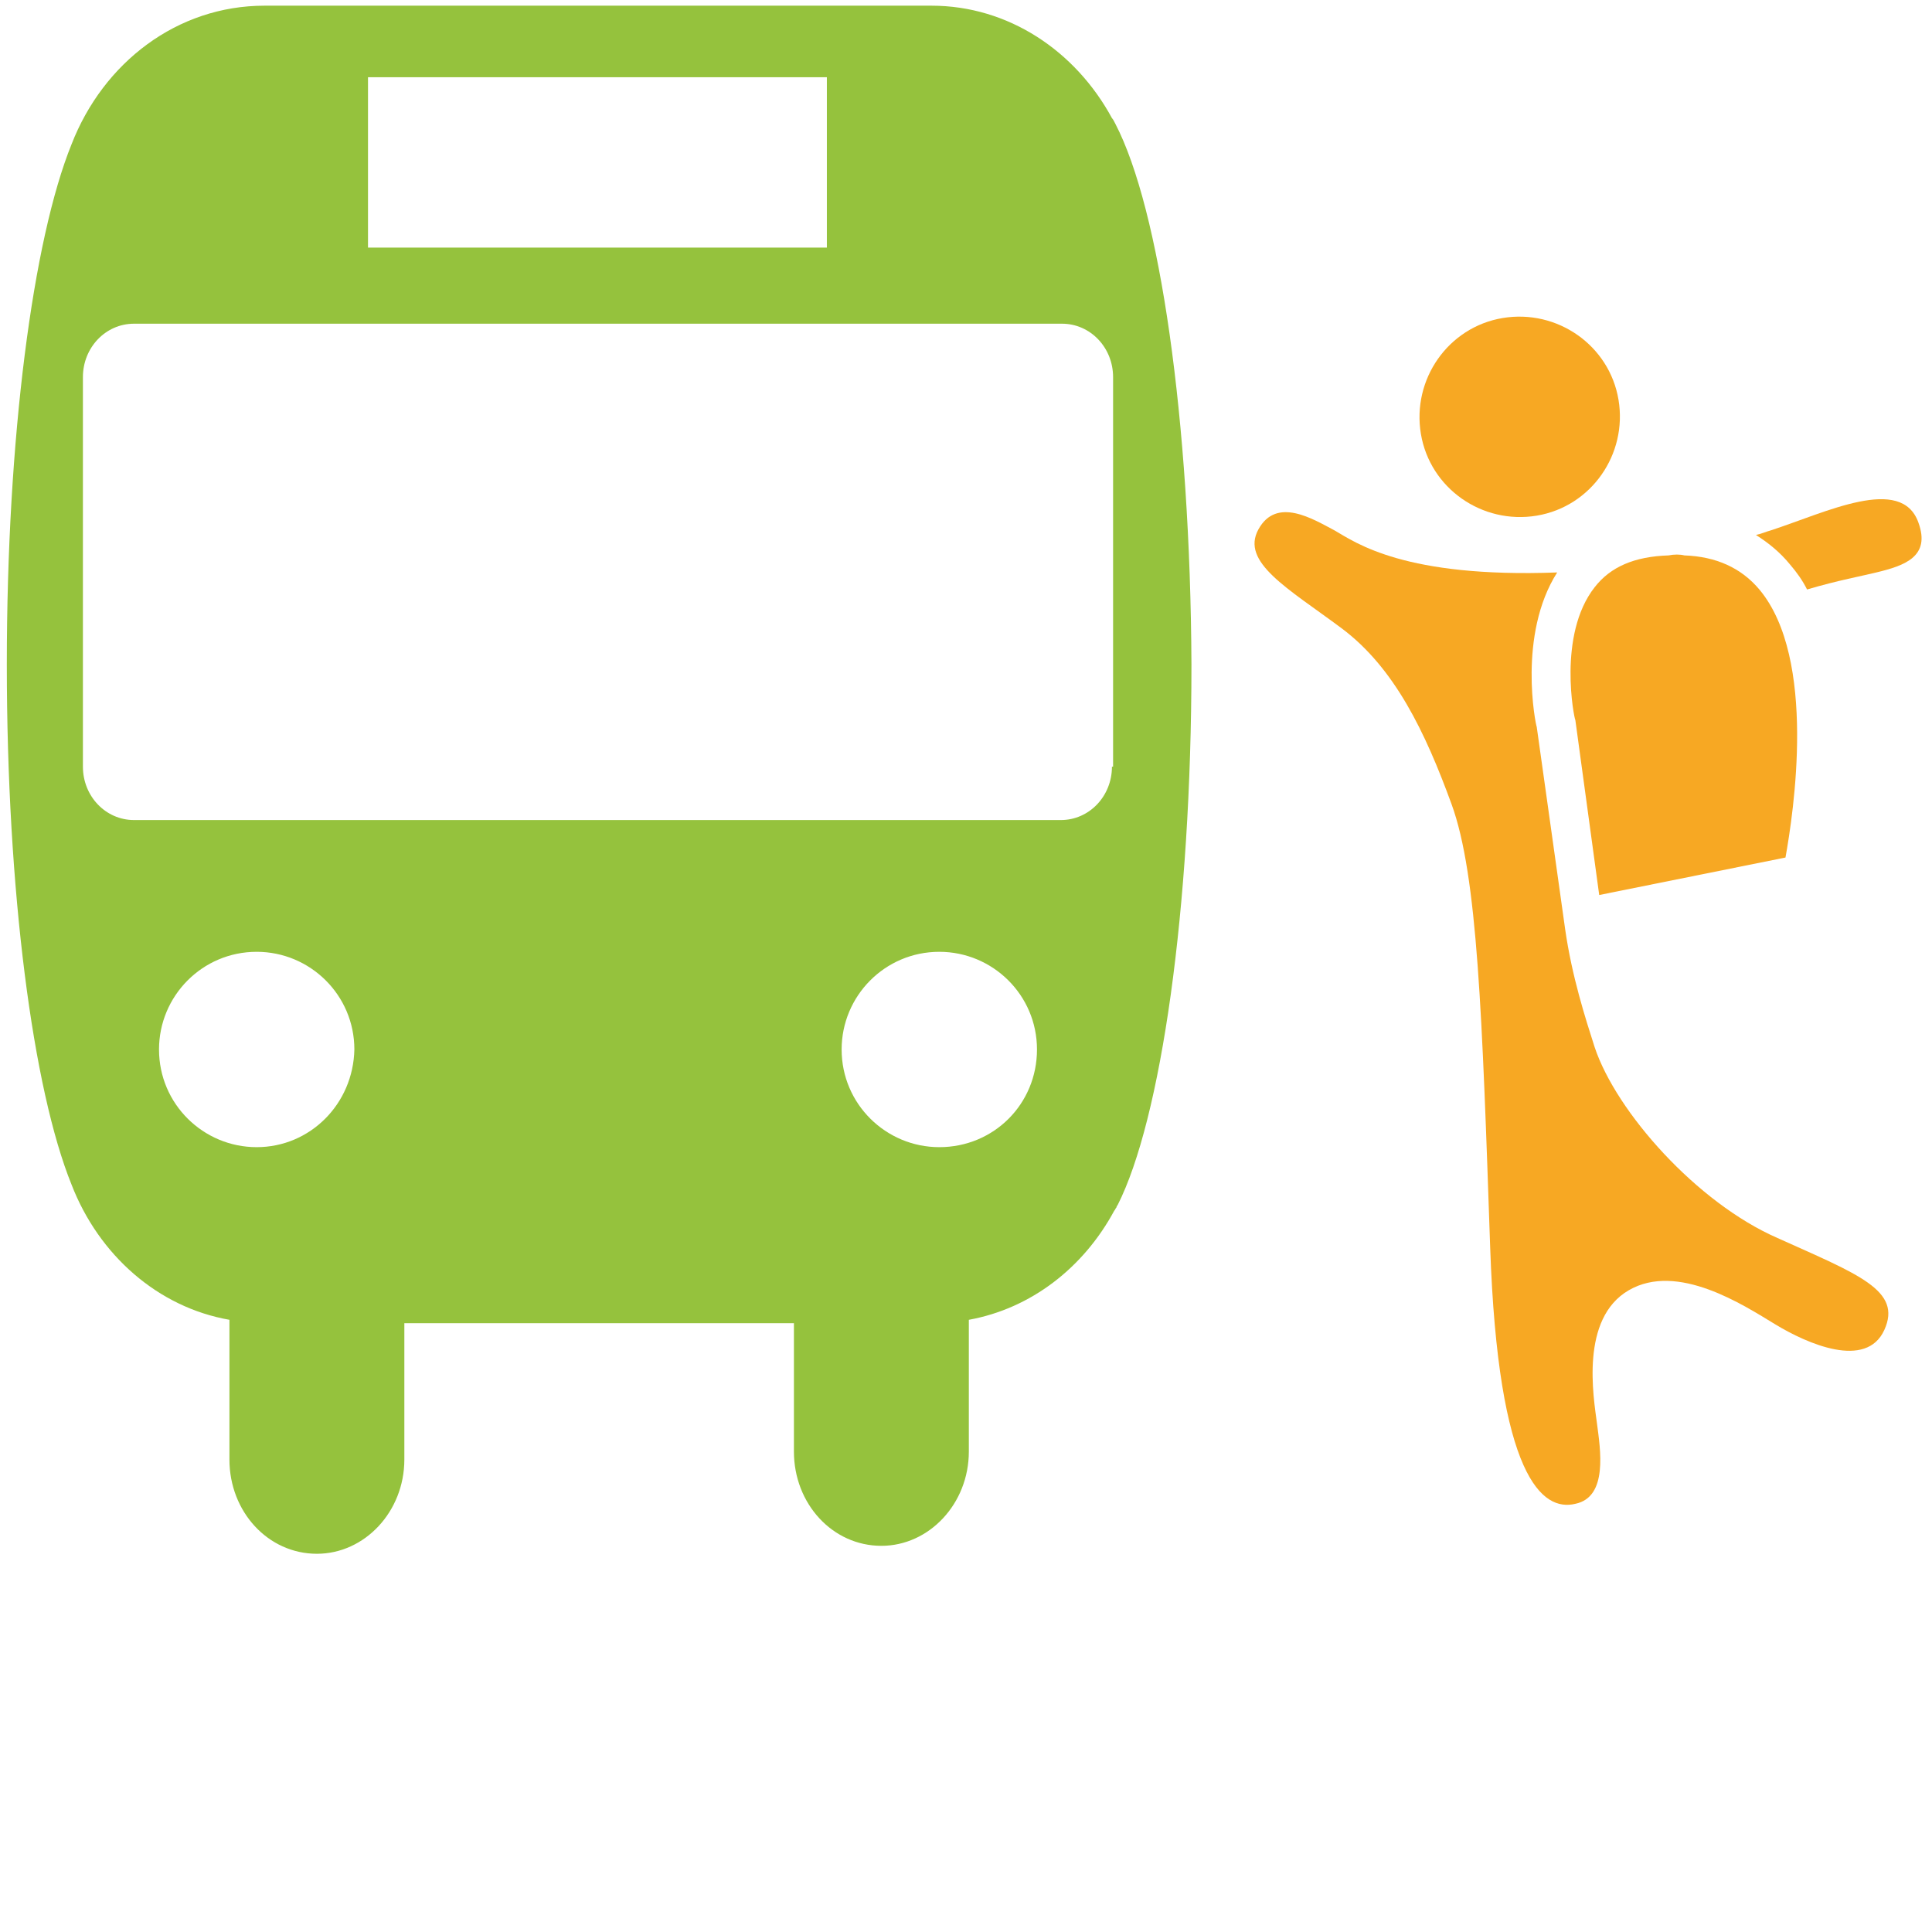
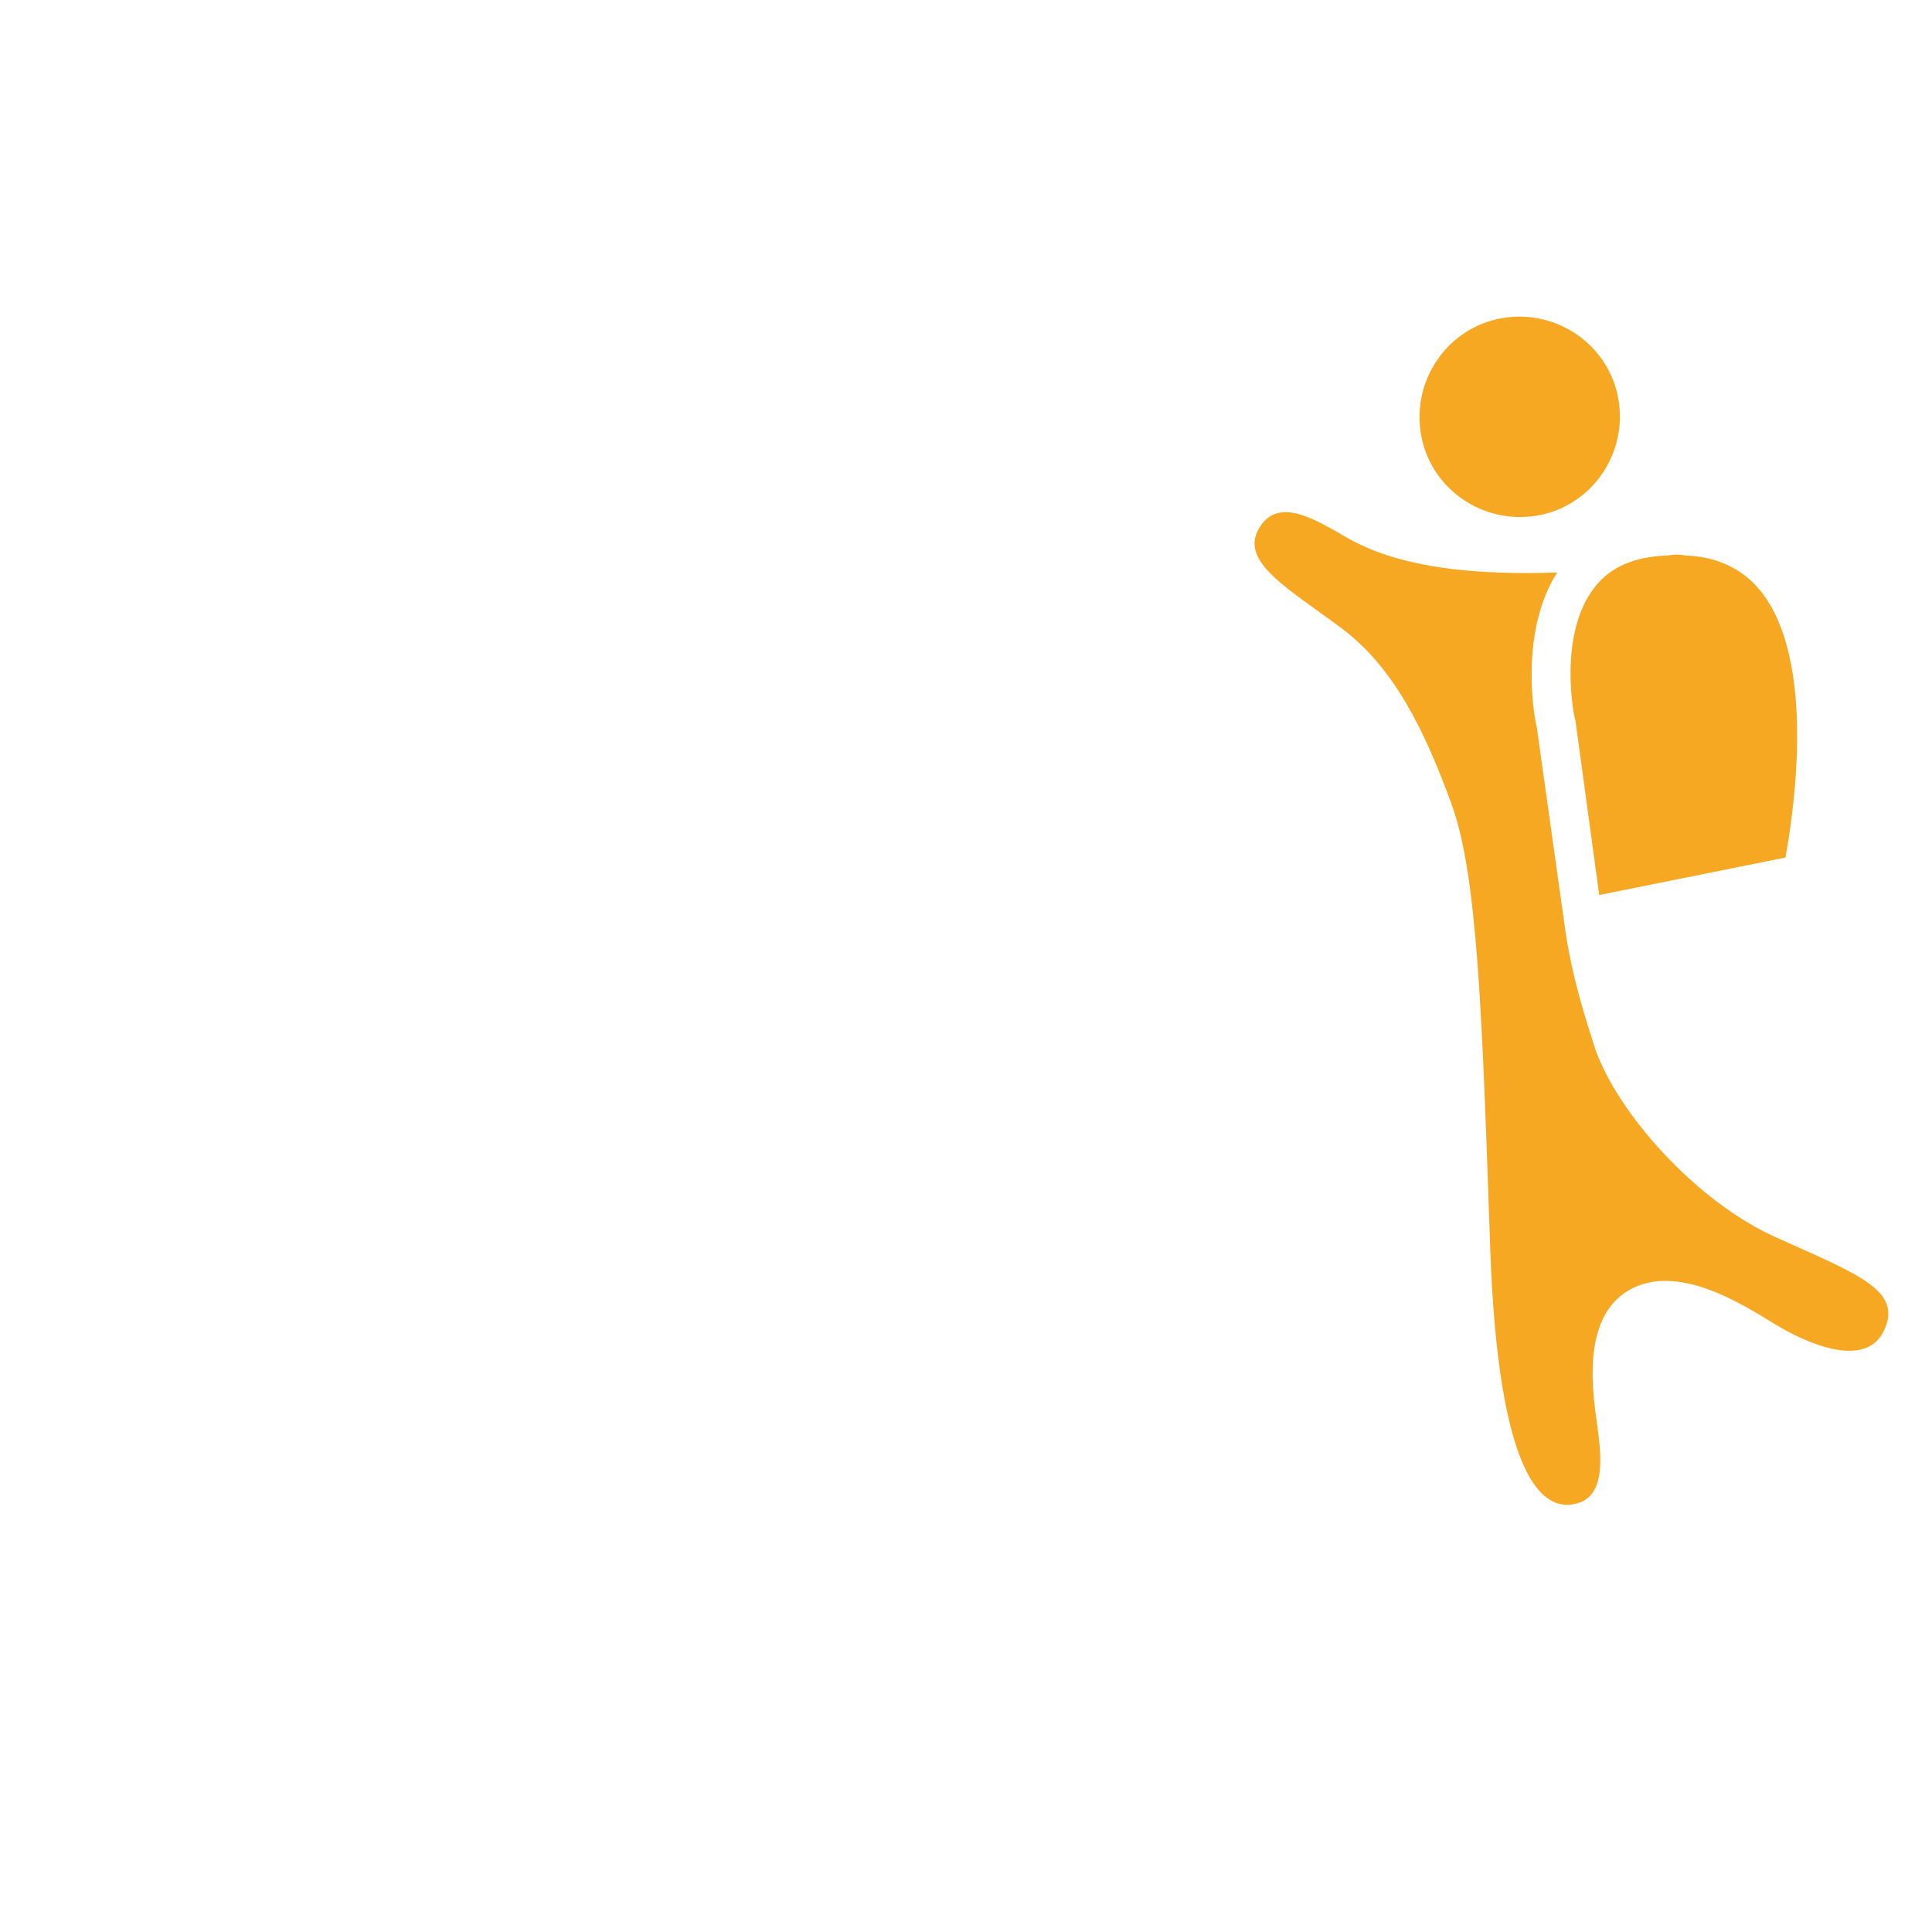
<svg xmlns="http://www.w3.org/2000/svg" id="Calque_2" x="0px" y="0px" viewBox="0 0 170.1 170.1" style="enable-background:new 0 0 170.1 170.1;" xml:space="preserve">
  <style type="text/css">	.st0{fill:#95C23D;}	.st1{fill:#F7A823;}</style>
  <g>
-     <path class="st0" d="M97.9,67.5c0,2.6-2,4.7-4.5,4.7H11.8c-2.5,0-4.5-2.1-4.5-4.7V33.2c0-2.6,2-4.7,4.5-4.7h81.7  c2.5,0,4.5,2.1,4.5,4.7V67.5z M82.7,101c-4.7,0-8.6-3.8-8.6-8.6c0-4.7,3.8-8.6,8.6-8.6c4.7,0,8.6,3.8,8.6,8.6  C91.3,97.2,87.5,101,82.7,101 M22.6,101c-4.7,0-8.6-3.8-8.6-8.6c0-4.7,3.8-8.6,8.6-8.6c4.7,0,8.6,3.8,8.6,8.6  C31.1,97.2,27.3,101,22.6,101 M32.4,6.8h40.4v15H32.4V6.8z M98.2,10.9C98.2,10.9,98.2,10.9,98.2,10.9c-0.1-0.2-0.2-0.4-0.3-0.5  c-3.2-5.9-9.1-9.9-15.9-9.9H23.3c-7.7,0-14.2,5-17,12.2c-3.4,8.4-5.7,25.8-5.7,45.8c0,20,2.3,37.4,5.7,45.8  c2.4,6.2,7.6,10.8,13.9,11.9v12.3c0,4.6,3.4,8.3,7.7,8.3c4.2,0,7.7-3.7,7.7-8.3v-12h34.3v11.3c0,4.6,3.4,8.3,7.7,8.3  c4.2,0,7.7-3.7,7.7-8.3v-11.6c5.5-1,10.1-4.6,12.8-9.6c0.1-0.1,0.1-0.2,0.2-0.3c0-0.1,0.1-0.2,0.1-0.2c3.8-7.5,6.5-26,6.5-47.6  C104.8,36.9,102.1,18.4,98.2,10.9" />
    <path class="st1" d="M142.5,35.2c0.8,4.8-2.4,9.4-7.2,10.2c-4.8,0.8-9.4-2.4-10.2-7.2c-0.8-4.8,2.4-9.4,7.2-10.2  C137.1,27.2,141.7,30.4,142.5,35.2" />
-     <path class="st1" d="M157.6,49.7c0.6,0.7,1.1,1.4,1.5,2.2c2.7-0.8,4.9-1.2,6.1-1.5c2.5-0.6,4.8-1.4,3.7-4.4  c-1.5-4.2-8.1-0.9-13,0.7c-0.4,0.1-0.8,0.3-1.3,0.4C155.7,47.8,156.7,48.6,157.6,49.7" />
    <path class="st1" d="M156.5,109c-7.1-3.1-14.2-11.1-16.1-16.8c-0.8-2.5-2-6.2-2.6-10.4h0L135.3,64c-0.1-0.2-1.7-8.1,1.8-13.6  c-13.4,0.5-17.7-2.6-19.6-3.7c-1.9-1-5.1-3-6.7-0.1c-1.6,2.9,2.6,5.2,7.3,8.7c4.7,3.5,7.4,9.2,9.7,15.5c2.3,6.3,2.7,18.7,3.4,39  s4.6,23.3,7.5,22.6c2.9-0.6,2.2-4.8,1.9-7.1c-0.3-2.3-1.5-9.2,2.8-11.7c4.3-2.5,10.1,1.3,12.9,3c2.8,1.7,8,4,9.6,0.5  C167.5,113.6,163.6,112.2,156.5,109" />
    <path class="st1" d="M146.9,48.9L146.9,48.9c-3,0.1-5.1,1-6.5,2.8c-3.3,4.2-1.8,11.6-1.7,11.7l2.1,15.4l16.4-3.3  c0.7-3.9,2.8-17.5-2.3-23.6c-1.6-1.9-3.8-2.9-6.6-3C147.9,48.8,147.4,48.8,146.9,48.9" />
  </g>
</svg>